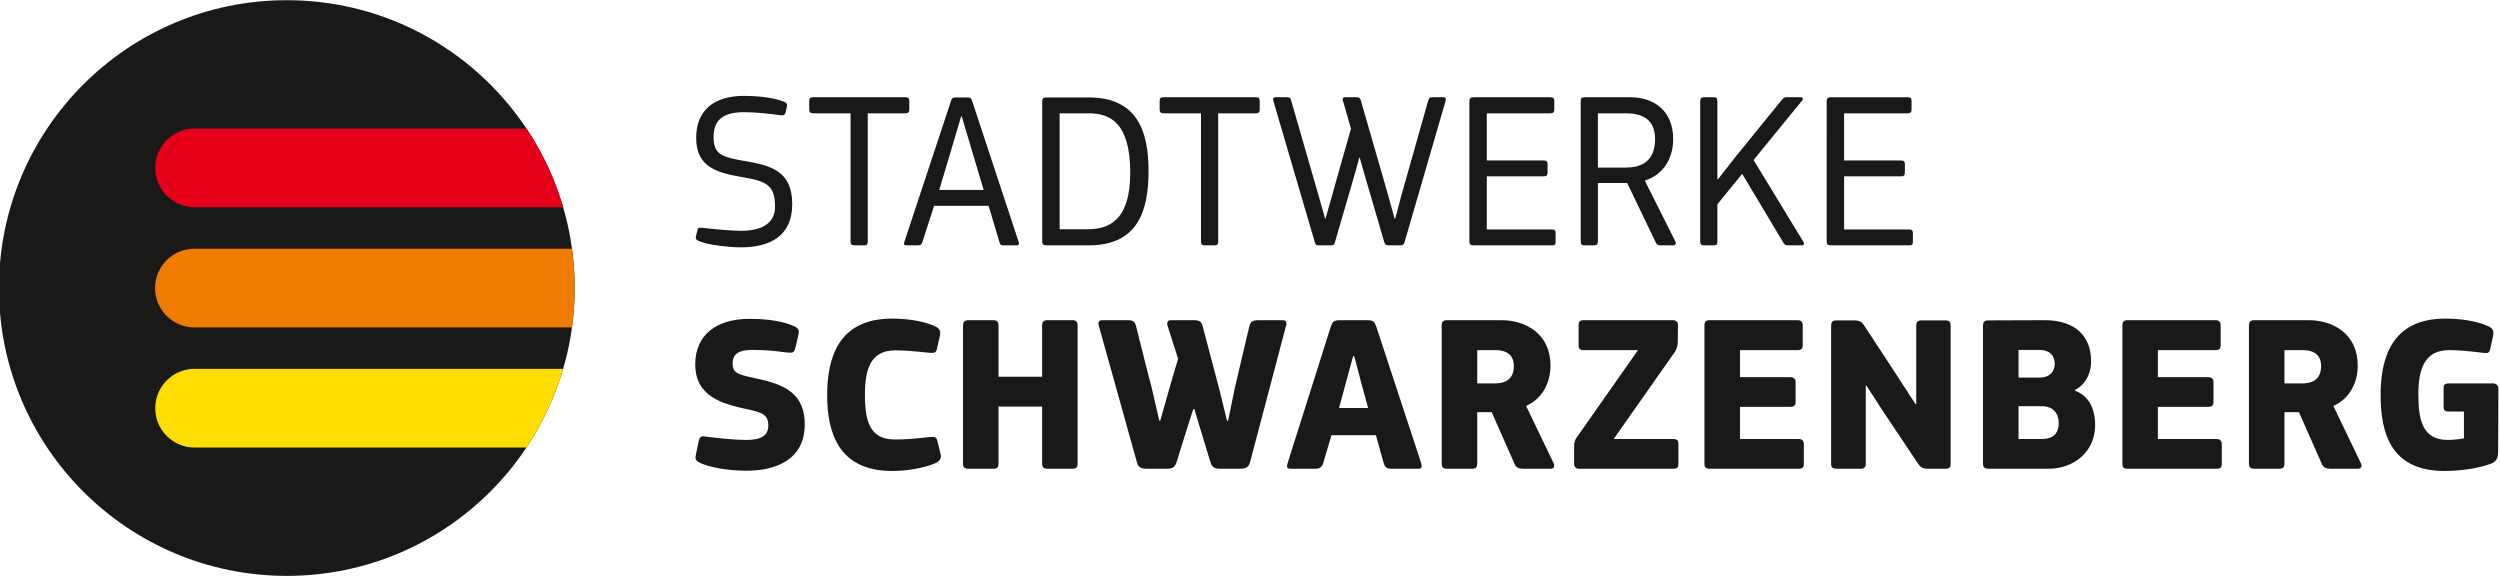
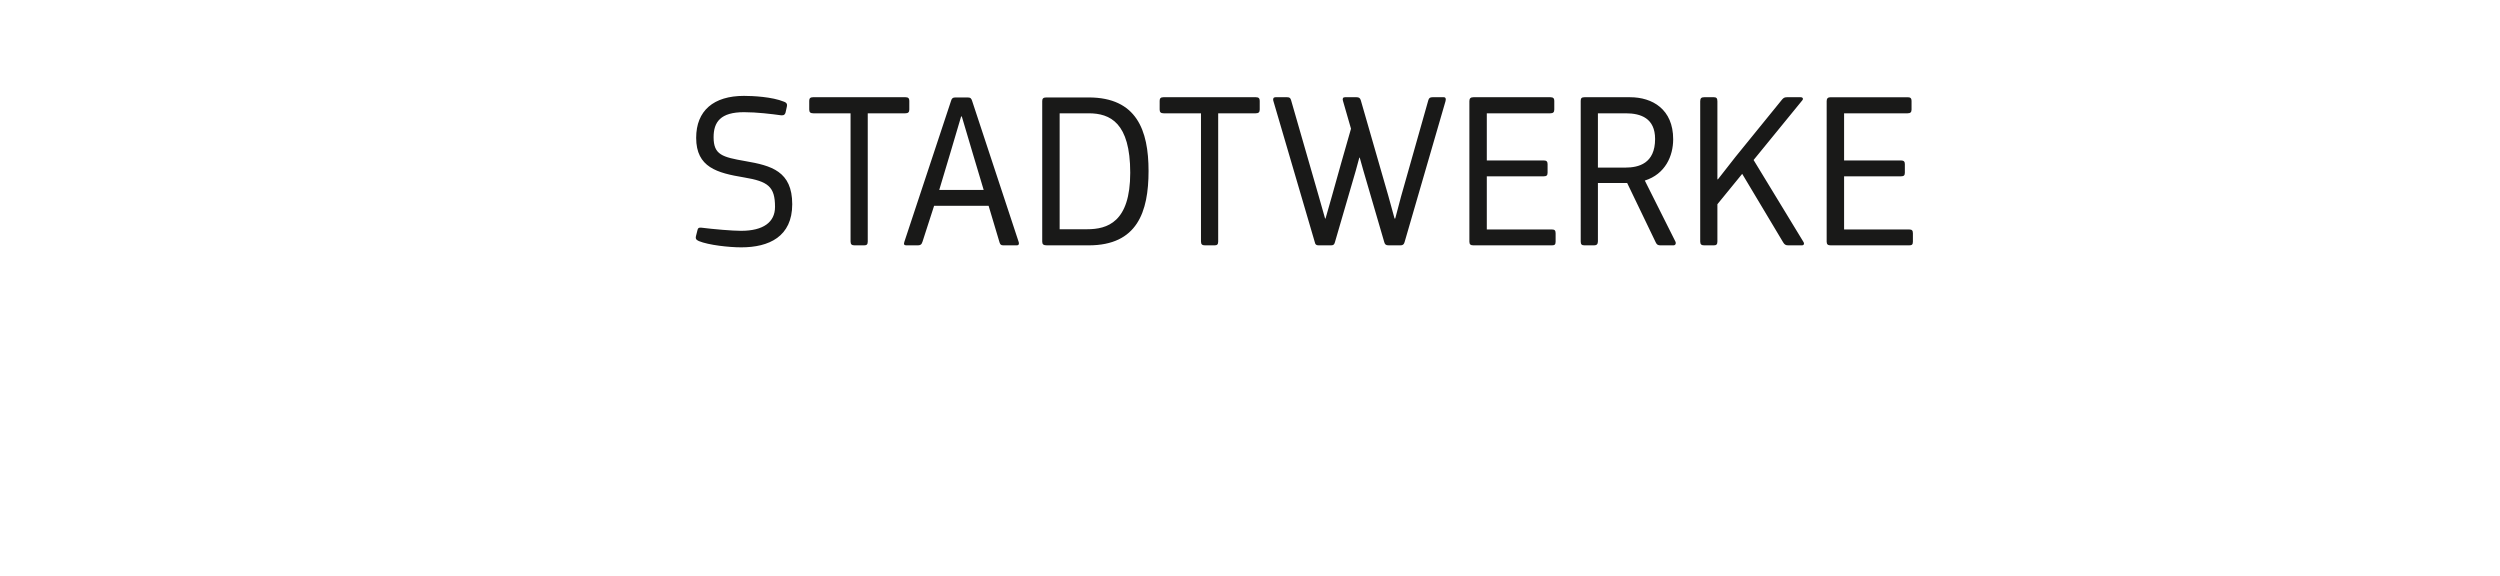
<svg xmlns="http://www.w3.org/2000/svg" version="1.1" id="svg2" xml:space="preserve" width="76.371mm" height="17.591mm" viewBox="0 0 288.647 66.484">
  <defs id="defs6">
    <clipPath clipPathUnits="userSpaceOnUse" id="clipPath20">
      <path d="M 0,0 H 595.276 V 793.701 H 0 Z" id="path18" />
    </clipPath>
    <clipPath clipPathUnits="userSpaceOnUse" id="clipPath56">
      <path d="M 0,0 H 595.276 V 793.701 H 0 Z" id="path54" />
    </clipPath>
    <clipPath clipPathUnits="userSpaceOnUse" id="clipPath68">
-       <path d="m 410.484,98.007 h 202.3 V 23.661 h -202.3 z" id="path66" />
-     </clipPath>
+       </clipPath>
    <clipPath clipPathUnits="userSpaceOnUse" id="clipPath82">
-       <path d="m 356.189,4.722 h 216.487 v 65.48 H 356.189 Z" id="path80" />
+       <path d="m 356.189,4.722 h 216.487 H 356.189 Z" id="path80" />
    </clipPath>
    <clipPath clipPathUnits="userSpaceOnUse" id="clipPath102">
-       <path d="m 381.121,70.203 c -13.77,0 -24.932,-11.164 -24.932,-24.933 v 0 c 0,-13.768 11.162,-24.93 24.932,-24.93 v 0 c 13.768,0 24.932,11.162 24.932,24.93 v 0 c 0,13.769 -11.164,24.933 -24.932,24.933 z" id="path100" />
-     </clipPath>
+       </clipPath>
    <clipPath clipPathUnits="userSpaceOnUse" id="clipPath134">
      <path d="m 356.189,4.722 h 216.487 v 65.48 H 356.189 Z" id="path132" />
    </clipPath>
    <clipPath clipPathUnits="userSpaceOnUse" id="clipPath146">
      <path d="M 25.511,15.912 H 198.29 V 96.555 H 25.511 Z" id="path144" />
    </clipPath>
    <clipPath clipPathUnits="userSpaceOnUse" id="clipPath158">
      <path d="M 25.511,19.523 H 198.29 V 92.944 H 25.511 Z" id="path156" />
    </clipPath>
    <clipPath clipPathUnits="userSpaceOnUse" id="clipPath174">
-       <path d="M 25.511,15.912 H 198.29 V 96.555 H 25.511 Z" id="path172" />
-     </clipPath>
+       </clipPath>
    <clipPath clipPathUnits="userSpaceOnUse" id="clipPath254">
      <path d="M 25.511,19.523 H 198.29 V 92.944 H 25.511 Z" id="path252" />
    </clipPath>
    <clipPath clipPathUnits="userSpaceOnUse" id="clipPath274">
      <path d="M 25.511,15.912 H 198.29 V 96.555 H 25.511 Z" id="path272" />
    </clipPath>
    <clipPath clipPathUnits="userSpaceOnUse" id="clipPath290">
      <path d="M 0,640.63 V 221.323 H 315.94 V 109.043 H 0 v -5.136 H 595.275 V 640.63 Z" id="path288" />
    </clipPath>
    <clipPath clipPathUnits="userSpaceOnUse" id="clipPath308">
      <path d="m 0,109.043 h 175.669 v 112.28 H 0 Z" id="path306" />
    </clipPath>
    <clipPath clipPathUnits="userSpaceOnUse" id="clipPath320">
      <path d="m 175.353,109.043 h 140.586 v 112.28 H 175.353 Z" id="path318" />
    </clipPath>
    <clipPath clipPathUnits="userSpaceOnUse" id="clipPath332">
      <path d="M 0,103.907 H 595.275 V 640.63 H 0 Z" id="path330" />
    </clipPath>
    <clipPath clipPathUnits="userSpaceOnUse" id="clipPath440">
      <path d="M 0,103.907 H 595.275 V 640.63 H 0 Z" id="path438" />
    </clipPath>
  </defs>
  <g id="g10" transform="matrix(1.333,0,0,-1.333,-483.666,85.271)">
    <g transform="translate(427.473,23.196)" id="g84" style="fill:#191918;fill-opacity:1">
-       <path id="path86" style="fill:#191918;fill-opacity:1;fill-rule:nonzero;stroke:none" d="m 0,0 c 2.594,0 5.071,0.967 5.071,4.024 0,3.038 -2.323,3.561 -4.529,4.044 -1.276,0.271 -1.721,0.407 -1.721,1.238 0,0.814 0.56,1.161 1.683,1.161 1.18,0 2.05,-0.096 2.922,-0.212 0.541,-0.039 0.715,-0.117 0.831,0.387 l 0.272,1.141 c 0.058,0.368 0.076,0.581 -0.562,0.813 -1.257,0.522 -2.96,0.561 -3.695,0.561 -2.845,0 -4.684,-1.393 -4.684,-3.928 0,-2.806 2.303,-3.424 4.528,-3.908 1.297,-0.272 1.8,-0.484 1.8,-1.413 0,-0.832 -0.581,-1.238 -1.897,-1.238 -1.064,0 -2.457,0.155 -3.386,0.271 -0.502,0.077 -0.638,0.097 -0.755,-0.407 L -4.353,1.412 C -4.431,1.045 -4.45,0.852 -3.812,0.6 -2.593,0.116 -0.832,0 0,0 m 7.012,6.539 c 0,-3.211 0.968,-6.559 5.631,-6.559 1.2,0 2.709,0.232 3.696,0.658 0.387,0.174 0.619,0.386 0.484,0.871 L 16.571,2.534 C 16.474,2.921 16.378,2.96 15.894,2.921 14.674,2.786 13.959,2.708 12.896,2.708 c -2.13,0 -2.613,1.452 -2.613,3.89 0,2.128 0.445,3.831 2.631,3.831 0.813,0 1.878,-0.097 2.96,-0.213 0.465,-0.039 0.582,0.019 0.659,0.387 l 0.25,1.122 c 0.097,0.484 -0.134,0.659 -0.521,0.833 -1.026,0.445 -2.439,0.62 -3.638,0.62 -4.683,0 -5.612,-3.465 -5.612,-6.639 m 18.617,1.606 h -3.774 v 4.451 c 0,0.193 -0.058,0.445 -0.406,0.445 h -2.245 c -0.31,0 -0.425,-0.193 -0.425,-0.445 V 0.6 c 0,-0.252 0.115,-0.425 0.425,-0.425 h 2.245 c 0.348,0 0.406,0.23 0.406,0.425 v 4.953 h 3.774 V 0.6 c 0,-0.252 0.115,-0.425 0.425,-0.425 h 2.244 c 0.348,0 0.407,0.23 0.407,0.425 v 11.996 c 0,0.193 -0.059,0.445 -0.407,0.445 h -2.244 c -0.31,0 -0.425,-0.193 -0.425,-0.445 z M 38.82,5.339 39.323,3.657 40.214,0.734 c 0.115,-0.329 0.232,-0.559 0.832,-0.559 h 1.76 c 0.542,0 0.735,0.193 0.833,0.559 l 3.115,11.805 c 0.097,0.289 0.038,0.502 -0.309,0.502 h -2.09 c -0.466,0 -0.678,-0.135 -0.775,-0.522 0,0 -1.18,-5.031 -1.257,-5.341 L 41.742,4.335 h -0.097 l -0.638,2.611 c -0.077,0.29 -1.47,5.573 -1.47,5.573 -0.097,0.406 -0.31,0.522 -0.737,0.522 h -2.05 c -0.271,0 -0.329,-0.252 -0.252,-0.483 L 37.409,9.695 C 37.35,9.538 36.498,6.598 36.459,6.443 L 35.861,4.335 h -0.079 l -0.695,2.997 c -0.098,0.29 -1.318,5.187 -1.318,5.187 -0.096,0.387 -0.27,0.522 -0.695,0.522 h -2.206 c -0.348,0 -0.406,-0.193 -0.329,-0.483 L 33.848,0.716 c 0.097,-0.348 0.29,-0.541 0.812,-0.541 h 1.799 c 0.582,0 0.697,0.23 0.814,0.559 l 0.91,2.923 0.541,1.682 z M 50.693,3.076 h 3.851 l 0.638,-2.303 c 0.116,-0.405 0.232,-0.598 0.659,-0.598 h 2.398 c 0.272,0 0.31,0.154 0.232,0.463 L 54.583,12.46 c -0.136,0.368 -0.214,0.581 -0.756,0.581 h -2.436 c -0.524,0 -0.639,-0.213 -0.757,-0.562 L 46.901,0.677 C 46.766,0.25 46.881,0.175 47.172,0.175 h 2.147 c 0.349,0 0.562,0.134 0.677,0.541 z m 3.174,2.361 h -2.516 l 0.581,2.148 0.638,2.341 h 0.096 l 0.619,-2.361 z m 13.687,0.174 c 1.568,0.716 2.11,2.205 2.11,3.502 0,2.747 -2.149,3.928 -4.238,3.928 h -4.741 c -0.348,0 -0.445,-0.193 -0.445,-0.425 V 0.6 c 0,-0.252 0.097,-0.425 0.445,-0.425 h 2.225 c 0.349,0 0.408,0.23 0.408,0.425 v 4.469 h 1.257 L 66.548,0.6 c 0.135,-0.33 0.367,-0.425 0.756,-0.425 h 2.378 c 0.272,0 0.388,0.193 0.252,0.483 z M 66.49,9.074 c 0,-1.295 -0.929,-1.509 -1.625,-1.509 h -1.547 v 2.884 h 1.586 c 0.891,0 1.586,-0.368 1.586,-1.375 m 13.948,1.22 c 0.173,0.291 0.251,0.521 0.251,0.93 l 0.019,1.41 c 0,0.233 -0.175,0.407 -0.406,0.407 h -7.78 c -0.347,0 -0.424,-0.174 -0.424,-0.425 v -1.761 c 0,-0.233 0.077,-0.406 0.424,-0.406 h 4.723 L 71.962,2.921 C 71.749,2.651 71.711,2.361 71.711,2.147 V 0.58 c 0,-0.251 0.173,-0.405 0.425,-0.405 h 8.204 c 0.33,0 0.407,0.173 0.407,0.425 v 1.74 c 0,0.233 -0.077,0.407 -0.427,0.407 H 75.135 Z M 82.999,0.58 c 0,-0.232 0.097,-0.405 0.426,-0.405 h 7.759 c 0.328,0 0.425,0.154 0.425,0.387 v 1.76 c 0,0.251 -0.156,0.425 -0.425,0.425 h -5.108 v 2.786 h 4.372 c 0.348,0 0.446,0.175 0.446,0.408 V 7.7 c 0,0.252 -0.175,0.407 -0.446,0.407 h -4.372 v 2.342 h 5.01 c 0.33,0 0.426,0.173 0.426,0.406 v 1.761 c 0,0.251 -0.154,0.425 -0.406,0.425 h -7.681 c -0.329,0 -0.426,-0.193 -0.426,-0.445 z m 15.559,4.432 c 0.986,-1.452 1.954,-2.921 2.94,-4.393 0.194,-0.29 0.388,-0.444 0.833,-0.444 h 1.587 c 0.309,0 0.406,0.154 0.406,0.405 v 11.997 c 0,0.271 -0.097,0.446 -0.406,0.446 h -2.148 c -0.368,0 -0.426,-0.234 -0.426,-0.446 V 5.785 c -0.019,0 -0.039,-0.019 -0.058,-0.019 -0.619,0.968 -3.716,5.708 -4.373,6.694 -0.213,0.329 -0.348,0.563 -0.929,0.563 h -1.586 c -0.311,0 -0.427,-0.195 -0.427,-0.427 V 0.58 c 0,-0.251 0.116,-0.405 0.445,-0.405 h 2.149 c 0.328,0 0.406,0.211 0.406,0.405 v 6.791 h 0.058 z m 18.283,-1.027 c 0,0.833 -0.213,2.361 -1.723,2.942 L 115.1,7.005 c 1.16,0.58 1.392,1.837 1.392,2.456 0,2.206 -1.374,3.58 -4.024,3.58 l -4.915,-0.018 c -0.329,0 -0.426,-0.175 -0.426,-0.427 V 0.6 c 0,-0.252 0.097,-0.425 0.445,-0.425 h 5.244 c 2.108,0 4.025,1.391 4.025,3.81 m -3.154,0.156 c 0,-0.774 -0.349,-1.394 -1.49,-1.394 h -1.993 v 2.844 h 1.993 c 1.044,0 1.49,-0.657 1.49,-1.45 m -0.349,5.108 c 0,-0.697 -0.483,-1.181 -1.275,-1.181 h -1.859 v 2.399 h 1.761 c 0.986,0 1.373,-0.523 1.373,-1.218 m 5.86,-8.669 c 0,-0.232 0.096,-0.405 0.425,-0.405 h 7.759 c 0.329,0 0.426,0.154 0.426,0.387 v 1.76 c 0,0.251 -0.155,0.425 -0.426,0.425 h -5.108 v 2.786 h 4.373 c 0.349,0 0.444,0.175 0.444,0.408 V 7.7 c 0,0.252 -0.173,0.407 -0.444,0.407 h -4.373 v 2.342 h 5.012 c 0.329,0 0.425,0.173 0.425,0.406 v 1.761 c 0,0.251 -0.155,0.425 -0.407,0.425 h -7.681 c -0.329,0 -0.425,-0.193 -0.425,-0.445 z m 18.276,5.031 c 1.567,0.716 2.11,2.205 2.11,3.502 0,2.747 -2.147,3.928 -4.237,3.928 h -4.742 c -0.347,0 -0.444,-0.193 -0.444,-0.425 V 0.6 c 0,-0.252 0.097,-0.425 0.444,-0.425 h 2.226 c 0.348,0 0.407,0.23 0.407,0.425 v 4.469 h 1.257 L 136.468,0.6 c 0.136,-0.33 0.368,-0.425 0.756,-0.425 h 2.38 c 0.271,0 0.387,0.193 0.251,0.483 z m -1.064,3.463 c 0,-1.295 -0.928,-1.509 -1.624,-1.509 h -1.548 v 2.884 h 1.586 c 0.891,0 1.586,-0.368 1.586,-1.375 m 8.425,-2.476 c 0,2.128 0.484,3.851 2.669,3.851 0.834,0 1.84,-0.098 2.904,-0.233 0.464,-0.058 0.58,-0.019 0.657,0.369 l 0.251,1.14 c 0.099,0.484 -0.133,0.678 -0.522,0.833 -1.005,0.445 -2.419,0.62 -3.638,0.62 -4.662,0 -5.591,-3.465 -5.591,-6.619 0,-3.503 1.026,-6.579 5.534,-6.579 1.161,0 2.825,0.175 4.045,0.639 0.541,0.213 0.599,0.619 0.599,1.045 0.019,2.303 0.019,4.044 0.019,5.496 0,0.211 -0.174,0.405 -0.446,0.405 h -3.849 c -0.368,0 -0.446,-0.155 -0.446,-0.405 V 5.533 c 0,-0.251 0.078,-0.406 0.446,-0.406 h 1.316 V 2.806 C 148.375,2.727 147.834,2.67 147.37,2.67 c -2.167,0 -2.535,1.722 -2.535,3.928" />
-     </g>
+       </g>
    <g transform="translate(431.46,46.281)" id="g88" style="fill:#191918;fill-opacity:1">
      <path id="path90" style="fill:#191918;fill-opacity:1;fill-rule:nonzero;stroke:none" d="m 0,0 c 0,2.863 -1.82,3.347 -4.064,3.734 -1.993,0.348 -2.747,0.542 -2.747,2.071 0,1.315 0.599,2.167 2.631,2.167 1.122,0 2.38,-0.156 3.23,-0.272 0.252,-0.019 0.329,0.098 0.369,0.234 l 0.116,0.522 c 0.038,0.173 0.02,0.328 -0.252,0.425 -1.025,0.425 -2.709,0.503 -3.463,0.503 -2.631,0 -4.141,-1.277 -4.141,-3.638 0,-2.554 1.819,-3.038 4.141,-3.424 2.089,-0.348 2.689,-0.793 2.689,-2.555 0,-1.316 -1.005,-2.071 -2.941,-2.071 -0.754,0 -2.36,0.137 -3.445,0.273 -0.193,0.018 -0.29,-0.02 -0.327,-0.195 L -8.34,-2.768 c -0.039,-0.174 -0.019,-0.31 0.251,-0.425 0.853,-0.349 2.613,-0.542 3.677,-0.542 C -2.013,-3.735 0,-2.807 0,0 m 10.141,8.204 v 0.755 c 0,0.212 -0.098,0.309 -0.329,0.309 H 1.801 C 1.569,9.268 1.472,9.171 1.472,8.959 V 8.204 c 0,-0.232 0.097,-0.329 0.347,-0.329 H 5.052 V -3.232 c 0,-0.252 0.116,-0.33 0.347,-0.33 h 0.832 c 0.214,0 0.31,0.078 0.31,0.33 V 7.875 h 3.25 c 0.252,0 0.35,0.097 0.35,0.329 m 2.147,-8.34 h 4.721 l 0.948,-3.174 c 0.058,-0.174 0.116,-0.252 0.329,-0.252 h 1.181 c 0.154,0 0.193,0.117 0.154,0.271 l -4.043,12.25 c -0.059,0.174 -0.117,0.29 -0.368,0.29 h -1.084 c -0.213,0 -0.309,-0.078 -0.368,-0.29 L 9.714,-3.251 C 9.636,-3.465 9.695,-3.562 9.869,-3.562 h 1.006 c 0.213,0 0.329,0.059 0.407,0.311 z m 4.294,1.374 h -3.849 l 0.986,3.29 0.91,3.076 h 0.058 l 0.929,-3.135 z m 14.281,1.645 c 0,3.54 -1.044,6.366 -5.186,6.366 h -3.675 c -0.253,0 -0.349,-0.098 -0.349,-0.309 V -3.232 c 0,-0.233 0.096,-0.33 0.406,-0.33 h 3.618 c 4.2,0 5.186,2.885 5.186,6.445 M 29.276,2.727 c 0,-4.295 -1.992,-4.894 -3.734,-4.894 h -2.38 V 7.875 h 2.515 c 1.857,0 3.599,-0.813 3.599,-5.148 m 11.216,5.477 v 0.755 c 0,0.212 -0.096,0.309 -0.328,0.309 h -8.012 c -0.231,0 -0.328,-0.097 -0.328,-0.309 V 8.204 c 0,-0.232 0.097,-0.329 0.349,-0.329 h 3.231 V -3.232 c 0,-0.252 0.116,-0.33 0.348,-0.33 h 0.832 c 0.213,0 0.31,0.078 0.31,0.33 V 7.875 h 3.25 c 0.252,0 0.348,0.097 0.348,0.329 M 56.583,8.92 c 0.058,0.213 0.019,0.348 -0.156,0.348 h -0.966 c -0.232,0 -0.311,-0.077 -0.369,-0.271 0,0 -2.089,-7.372 -2.361,-8.339 l -0.502,-1.896 h -0.058 l -0.543,1.972 c -0.27,0.95 -2.38,8.263 -2.38,8.263 -0.057,0.194 -0.154,0.271 -0.366,0.271 h -1.007 c -0.174,0 -0.233,-0.117 -0.174,-0.309 L 48.398,6.54 C 48.244,6.016 46.85,1.122 46.733,0.658 l -0.541,-1.896 h -0.039 l -0.56,1.972 c -0.272,0.95 -2.381,8.263 -2.381,8.263 -0.058,0.194 -0.116,0.271 -0.349,0.271 h -1.005 c -0.175,0 -0.232,-0.117 -0.194,-0.291 l 3.599,-12.268 c 0.04,-0.193 0.116,-0.271 0.33,-0.271 h 1.063 c 0.213,0 0.291,0.059 0.349,0.271 l 1.799,6.174 0.311,1.141 0.037,0.02 0.31,-1.104 1.819,-6.231 c 0.057,-0.193 0.134,-0.271 0.387,-0.271 h 1.006 c 0.212,0 0.31,0.078 0.368,0.291 z m 9.538,-12.171 v 0.734 c 0,0.233 -0.076,0.33 -0.31,0.33 h -5.65 v 4.605 h 4.935 c 0.233,0 0.329,0.079 0.329,0.309 v 0.756 c 0,0.212 -0.096,0.309 -0.329,0.309 h -4.935 v 4.083 h 5.496 c 0.252,0 0.349,0.097 0.349,0.329 v 0.755 c 0,0.212 -0.097,0.309 -0.331,0.309 h -6.674 c -0.232,0 -0.349,-0.097 -0.349,-0.328 V -3.251 c 0,-0.233 0.117,-0.311 0.349,-0.311 h 6.792 c 0.232,0 0.328,0.059 0.328,0.311 m 10.376,0.019 -2.649,5.282 c 1.779,0.562 2.456,2.129 2.456,3.581 0,2.592 -1.799,3.637 -3.734,3.637 h -3.947 c -0.232,0 -0.328,-0.077 -0.328,-0.309 V -3.232 c 0,-0.252 0.096,-0.33 0.328,-0.33 h 0.833 c 0.212,0 0.329,0.097 0.329,0.349 v 5.051 h 2.534 l 2.477,-5.148 c 0.097,-0.213 0.213,-0.252 0.425,-0.252 h 1.104 c 0.172,0 0.251,0.157 0.172,0.33 m -1.759,8.883 c 0,-2.129 -1.432,-2.478 -2.574,-2.478 h -2.379 v 4.702 h 2.419 c 1.295,0 2.534,-0.425 2.534,-2.224 m 12.865,-8.942 -4.334,7.122 4.217,5.166 c 0.117,0.136 0.038,0.271 -0.134,0.271 H 86.17 c -0.232,0 -0.309,-0.058 -0.444,-0.212 L 81.702,4.102 80.173,2.148 80.134,2.168 V 8.92 c 0,0.271 -0.098,0.348 -0.31,0.348 H 78.993 C 78.76,9.268 78.645,9.191 78.645,8.92 V -3.232 c 0,-0.252 0.115,-0.33 0.348,-0.33 h 0.831 c 0.212,0 0.31,0.078 0.31,0.33 V 0 l 2.148,2.631 3.541,-5.922 c 0.115,-0.193 0.213,-0.271 0.445,-0.271 h 1.181 c 0.174,0 0.231,0.136 0.154,0.271 m 9.464,0.04 v 0.734 c 0,0.233 -0.079,0.33 -0.31,0.33 h -5.65 v 4.605 h 4.934 c 0.232,0 0.329,0.079 0.329,0.309 v 0.756 c 0,0.212 -0.097,0.309 -0.329,0.309 h -4.934 v 4.083 h 5.495 c 0.252,0 0.348,0.097 0.348,0.329 v 0.755 c 0,0.212 -0.096,0.309 -0.329,0.309 h -6.676 c -0.232,0 -0.347,-0.097 -0.347,-0.328 V -3.251 c 0,-0.233 0.115,-0.311 0.347,-0.311 h 6.793 c 0.231,0 0.329,0.059 0.329,0.311" />
    </g>
    <g transform="translate(387.682,63.953)" id="g92">
-       <path id="path94" style="fill:#191918;fill-opacity:1;fill-rule:nonzero;stroke:none" d="m 0,0 c -13.77,0 -24.932,-11.163 -24.932,-24.933 0,-13.769 11.162,-24.93 24.932,-24.93 13.768,0 24.932,11.161 24.932,24.93 C 24.932,-11.163 13.768,0 0,0" />
-     </g>
+       </g>
    <g id="g98" clip-path="url(#clipPath102)" transform="translate(6.56,-6.25)">
      <g id="g104" transform="translate(443.017,41.971)">
        <path d="m 0,0 h -69.896 c -1.823,0 -3.299,1.477 -3.299,3.298 0,1.821 1.476,3.298 3.299,3.298 H 0 C 1.821,6.596 3.298,5.119 3.298,3.298 3.298,1.477 1.821,0 0,0" style="fill:#ef7c00;fill-opacity:1;fill-rule:nonzero;stroke:none" id="path106" />
      </g>
      <g id="g108" transform="translate(443.017,41.971)">
        <path d="m 0,0 h -69.896 c -1.823,0 -3.299,1.477 -3.299,3.298 0,1.821 1.476,3.298 3.299,3.298 H 0 C 1.821,6.596 3.298,5.119 3.298,3.298 3.298,1.477 1.821,0 0,0 Z" style="fill:none;stroke:#ef7c00;stroke-width:0.22;stroke-linecap:butt;stroke-linejoin:miter;stroke-miterlimit:4;stroke-dasharray:none;stroke-opacity:1" id="path110" />
      </g>
      <g id="g112" transform="translate(453.02,31.566)">
        <path d="m 0,0 h -79.884 c -1.822,0 -3.298,1.477 -3.298,3.298 0,1.821 1.476,3.298 3.298,3.298 H 0 C 1.821,6.596 3.298,5.119 3.298,3.298 3.298,1.477 1.821,0 0,0" style="fill:#ffdd00;fill-opacity:1;fill-rule:nonzero;stroke:none" id="path114" />
      </g>
      <g id="g116" transform="translate(453.02,31.566)">
        <path d="m 0,0 h -79.884 c -1.822,0 -3.298,1.477 -3.298,3.298 0,1.821 1.476,3.298 3.298,3.298 H 0 C 1.821,6.596 3.298,5.119 3.298,3.298 3.298,1.477 1.821,0 0,0 Z" style="fill:none;stroke:#ffdd00;stroke-width:0.22;stroke-linecap:butt;stroke-linejoin:miter;stroke-miterlimit:4;stroke-dasharray:none;stroke-opacity:1" id="path118" />
      </g>
      <g id="g120" transform="translate(453.02,52.379)">
        <path d="m 0,0 h -79.884 c -1.822,0 -3.298,1.477 -3.298,3.298 0,1.821 1.476,3.298 3.298,3.298 H 0 C 1.821,6.596 3.298,5.119 3.298,3.298 3.298,1.477 1.821,0 0,0" style="fill:#e40018;fill-opacity:1;fill-rule:nonzero;stroke:none" id="path122" />
      </g>
      <g id="g124" transform="translate(453.02,52.379)">
        <path d="m 0,0 h -79.884 c -1.822,0 -3.298,1.477 -3.298,3.298 0,1.821 1.476,3.298 3.298,3.298 H 0 C 1.821,6.596 3.298,5.119 3.298,3.298 3.298,1.477 1.821,0 0,0 Z" style="fill:none;stroke:#e40018;stroke-width:0.22;stroke-linecap:butt;stroke-linejoin:miter;stroke-miterlimit:4;stroke-dasharray:none;stroke-opacity:1" id="path126" />
      </g>
    </g>
    <g id="g128">
      <g id="g130" clip-path="url(#clipPath134)">
        <g id="g136" transform="translate(420.386,-7.497)">
          <path d="m 0,0 -0.761,1.638 -1.754,3.611 c -0.09,0.181 -0.154,0.245 -0.413,0.245 h -0.799 c -0.167,0 -0.232,-0.09 -0.232,-0.233 v -8.085 c 0,-0.168 0.077,-0.245 0.245,-0.245 h 0.941 c 0.181,0 0.232,0.103 0.232,0.245 v 5.171 h 0.026 l 0.426,-0.903 1.47,-3.005 c 0.077,-0.141 0.167,-0.218 0.387,-0.218 h 0.49 c 0.194,0 0.296,0.09 0.374,0.244 L 2.05,1.354 2.502,2.347 h 0.039 v -5.171 c 0,-0.168 0.064,-0.245 0.257,-0.245 H 3.74 c 0.18,0 0.232,0.103 0.232,0.245 v 8.085 c 0,0.117 -0.052,0.233 -0.219,0.233 H 3.005 C 2.747,5.494 2.669,5.404 2.579,5.236 L 0.825,1.677 0.039,0 Z m 7.217,4.926 c 0,0.439 -0.129,0.736 -0.761,0.736 -0.619,0 -0.761,-0.323 -0.761,-0.736 0,-0.373 0.09,-0.747 0.761,-0.747 0.645,0 0.761,0.348 0.761,0.747 M 7.139,3.005 C 7.139,3.147 7.088,3.25 6.907,3.25 H 5.992 C 5.811,3.25 5.733,3.185 5.733,3.005 v -5.829 c 0,-0.168 0.078,-0.245 0.259,-0.245 h 0.915 c 0.181,0 0.232,0.103 0.232,0.245 z m 5.336,-4.939 c -0.026,0.155 -0.091,0.193 -0.233,0.18 -0.258,-0.025 -0.683,-0.051 -0.864,-0.051 -0.683,0 -0.864,0.026 -0.864,0.709 v 3.211 h 1.38 c 0.206,0 0.245,0.077 0.245,0.245 v 0.645 c 0,0.155 -0.039,0.245 -0.245,0.245 h -1.38 v 1.689 c 0,0.168 -0.103,0.194 -0.258,0.155 L 9.392,4.862 C 9.25,4.823 9.147,4.758 9.147,4.578 V 3.25 H 8.489 C 8.296,3.25 8.245,3.16 8.245,2.992 V 2.36 c 0,-0.168 0.051,-0.245 0.244,-0.245 h 0.645 v -3.237 c 0,-1.109 0.077,-2.05 1.587,-2.05 0.399,0 1.225,0.077 1.676,0.27 0.129,0.065 0.193,0.156 0.168,0.323 z m 4.655,-0.903 c 0,-0.155 0.077,-0.232 0.258,-0.232 h 4.81 c 0.18,0 0.245,0.064 0.245,0.232 v 0.787 c 0,0.167 -0.077,0.245 -0.232,0.245 H 18.6 v 2.54 h 3.121 c 0.193,0 0.258,0.078 0.258,0.233 v 0.799 c 0,0.155 -0.091,0.232 -0.258,0.232 H 18.6 v 2.218 h 3.52 c 0.194,0 0.258,0.078 0.258,0.232 v 0.8 c 0,0.155 -0.09,0.245 -0.245,0.245 h -4.745 c -0.181,0 -0.258,-0.09 -0.258,-0.258 z m 12.043,0.013 v 3.739 c 0,1.304 -0.154,2.451 -1.895,2.451 -0.787,0 -1.69,-0.438 -2.167,-0.774 -0.013,0 -0.025,0.013 -0.039,0.013 v 0.387 c 0,0.168 -0.064,0.258 -0.245,0.258 h -0.915 c -0.181,0 -0.245,-0.09 -0.245,-0.258 v -5.816 c 0,-0.168 0.064,-0.245 0.245,-0.245 h 0.915 c 0.181,0 0.245,0.09 0.245,0.245 v 4.307 c 0.349,0.168 1.251,0.581 1.767,0.581 0.748,0 0.929,-0.503 0.929,-1.265 l -0.013,-3.623 c 0,-0.168 0.077,-0.245 0.245,-0.245 h 0.929 c 0.193,0 0.244,0.09 0.244,0.245 m 6.085,2.527 c 0.515,0 0.645,0.323 0.632,0.787 -0.039,1.393 -0.452,2.889 -2.76,2.889 -2.515,0 -2.747,-2.063 -2.747,-3.314 0,-1.677 0.361,-3.25 2.824,-3.25 0.632,0 1.574,0.129 2.077,0.322 0.232,0.103 0.257,0.206 0.219,0.4 l -0.077,0.425 c -0.039,0.245 -0.116,0.245 -0.349,0.22 -0.49,-0.052 -1.212,-0.142 -1.676,-0.142 -1.058,0 -1.522,0.361 -1.561,1.663 z M 33.13,2.219 c 1.07,0 1.277,-0.762 1.277,-1.548 h -2.554 c 0.065,0.967 0.323,1.548 1.277,1.548 m 5.421,-0.89 c 0.452,0.193 1.367,0.45 2.09,0.593 0.27,0.051 0.257,0.128 0.245,0.309 l -0.09,0.864 C 40.77,3.315 40.654,3.353 40.486,3.315 39.88,3.198 38.964,2.76 38.577,2.399 l -0.026,0.026 v 0.567 c 0,0.155 -0.064,0.258 -0.257,0.258 h -0.916 c -0.18,0 -0.245,-0.09 -0.245,-0.258 v -5.816 c 0,-0.168 0.065,-0.245 0.245,-0.245 h 0.928 c 0.181,0 0.245,0.09 0.245,0.245 z m 5.857,2.05 c -2.206,0 -2.825,-1.29 -2.825,-3.314 0,-1.909 0.503,-3.199 2.592,-3.199 0.413,0 0.929,0.078 1.587,0.31 V -3.25 c 0,-0.799 -0.271,-1.135 -1.367,-1.135 -0.503,0 -1.2,0.039 -1.78,0.129 -0.245,0.039 -0.335,0.027 -0.374,-0.18 l -0.103,-0.477 c -0.026,-0.142 -0.013,-0.271 0.258,-0.374 0.528,-0.22 1.406,-0.297 2.077,-0.297 2.462,0 2.72,1.109 2.72,2.592 v 5.455 c 0,0.232 -0.039,0.478 -0.348,0.581 C 46.213,3.25 45.22,3.379 44.408,3.379 M 43.054,0.181 c 0,1.702 0.618,1.934 1.419,1.934 0.412,0 0.89,-0.051 1.289,-0.116 v -3.676 c -0.542,-0.154 -1.084,-0.219 -1.457,-0.219 -0.903,0 -1.251,0.503 -1.251,2.077 m 7.089,4.745 c 0,0.439 -0.128,0.736 -0.76,0.736 -0.619,0 -0.761,-0.323 -0.761,-0.736 0,-0.373 0.091,-0.747 0.761,-0.747 0.645,0 0.76,0.348 0.76,0.747 M 50.066,3.005 c 0,0.142 -0.051,0.245 -0.232,0.245 h -0.915 c -0.181,0 -0.258,-0.065 -0.258,-0.245 v -5.829 c 0,-0.168 0.077,-0.245 0.258,-0.245 h 0.915 c 0.181,0 0.232,0.103 0.232,0.245 z m 6.192,-3.302 c 0.516,0 0.645,0.323 0.632,0.787 -0.039,1.393 -0.452,2.889 -2.76,2.889 -2.515,0 -2.747,-2.063 -2.747,-3.314 0,-1.677 0.361,-3.25 2.824,-3.25 0.632,0 1.574,0.129 2.077,0.322 0.231,0.103 0.258,0.206 0.219,0.4 l -0.078,0.425 c -0.038,0.245 -0.115,0.245 -0.348,0.22 -0.489,-0.052 -1.212,-0.142 -1.676,-0.142 -1.058,0 -1.522,0.361 -1.561,1.663 z M 54.13,2.219 c 1.07,0 1.277,-0.762 1.277,-1.548 h -2.554 c 0.065,0.967 0.322,1.548 1.277,1.548 m 11.464,-3.637 c -0.49,-0.284 -1.276,-0.606 -1.831,-0.606 -0.606,0 -0.799,0.18 -0.799,0.747 0,0.851 0.412,1.084 1.057,1.084 h 1.573 z m 0.104,-0.929 c 0.129,-0.606 0.502,-0.787 1.109,-0.787 0.194,0 0.399,0.026 0.606,0.065 0.219,0.039 0.31,0.129 0.31,0.271 v 0.541 c 0,0.142 -0.052,0.181 -0.246,0.193 -0.399,0.052 -0.464,0.065 -0.464,0.594 v 2.489 c 0,1.444 -0.271,2.36 -2.502,2.36 -0.606,0 -1.624,-0.09 -2.179,-0.284 C 62.048,2.979 62.009,2.876 62.036,2.708 l 0.115,-0.477 c 0.039,-0.181 0.104,-0.193 0.361,-0.155 0.516,0.052 1.329,0.116 1.754,0.116 1.058,0 1.341,-0.27 1.341,-1.044 V 0.813 h -1.65 c -1.625,0 -2.438,-0.646 -2.425,-2.154 0,-1.084 0.4,-1.831 1.767,-1.831 0.864,0 1.728,0.348 2.373,0.838 z m 8.487,-0.477 v 3.739 c 0,1.304 -0.155,2.451 -1.896,2.451 -0.787,0 -1.69,-0.438 -2.167,-0.774 -0.013,0 -0.025,0.013 -0.038,0.013 v 0.387 c 0,0.168 -0.065,0.258 -0.245,0.258 h -0.916 c -0.18,0 -0.245,-0.09 -0.245,-0.258 v -5.816 c 0,-0.168 0.065,-0.245 0.245,-0.245 h 0.916 c 0.18,0 0.245,0.09 0.245,0.245 v 4.307 c 0.348,0.168 1.251,0.581 1.766,0.581 0.748,0 0.929,-0.503 0.929,-1.265 l -0.013,-3.623 c 0,-0.168 0.077,-0.245 0.245,-0.245 h 0.929 c 0.193,0 0.245,0.09 0.245,0.245 m 5.313,0 c 0,-0.168 0.064,-0.245 0.245,-0.245 h 0.98 c 0.18,0 0.245,0.103 0.245,0.245 v 8.06 c 0,0.155 -0.065,0.258 -0.245,0.258 h -0.98 c -0.181,0 -0.245,-0.09 -0.245,-0.258 z m 8.684,0 v 3.739 c 0,1.304 -0.18,2.451 -1.96,2.451 -0.8,0 -1.677,-0.425 -2.141,-0.709 v 3.121 c 0,0.155 -0.065,0.245 -0.258,0.245 h -0.916 c -0.168,0 -0.232,-0.078 -0.232,-0.245 v -8.602 c 0,-0.168 0.064,-0.245 0.232,-0.245 h 0.916 c 0.193,0 0.245,0.09 0.245,0.245 v 4.346 c 0.349,0.155 1.251,0.58 1.766,0.58 0.774,0 0.929,-0.49 0.929,-1.199 0,-1.251 -0.012,-2.476 -0.012,-3.727 0,-0.168 0.077,-0.245 0.257,-0.245 h 0.916 c 0.193,0 0.258,0.09 0.258,0.245 m 2.936,4.153 c 0.451,0.193 1.367,0.45 2.089,0.593 0.271,0.051 0.259,0.128 0.245,0.309 l -0.09,0.864 C 93.336,3.315 93.221,3.353 93.053,3.315 92.447,3.198 91.531,2.76 91.144,2.399 l -0.026,0.026 v 0.567 c 0,0.155 -0.064,0.258 -0.258,0.258 H 89.945 C 89.765,3.25 89.7,3.16 89.7,2.992 v -5.816 c 0,-0.168 0.065,-0.245 0.245,-0.245 h 0.928 c 0.181,0 0.245,0.09 0.245,0.245 z m 7.887,-1.626 c 0.517,0 0.646,0.323 0.632,0.787 -0.038,1.393 -0.451,2.889 -2.759,2.889 -2.515,0 -2.747,-2.063 -2.747,-3.314 0,-1.677 0.361,-3.25 2.825,-3.25 0.631,0 1.572,0.129 2.075,0.322 0.233,0.103 0.259,0.206 0.219,0.4 l -0.077,0.425 c -0.039,0.245 -0.116,0.245 -0.348,0.22 -0.49,-0.052 -1.212,-0.142 -1.676,-0.142 -1.058,0 -1.522,0.361 -1.561,1.663 z m -2.127,2.516 c 1.07,0 1.276,-0.762 1.276,-1.548 h -2.553 c 0.065,0.967 0.322,1.548 1.277,1.548 m 5.422,-0.89 c 0.45,0.193 1.366,0.45 2.088,0.593 0.271,0.051 0.258,0.128 0.246,0.309 l -0.091,0.864 c -0.025,0.22 -0.141,0.258 -0.309,0.22 -0.606,-0.117 -1.522,-0.555 -1.909,-0.916 L 102.3,2.425 v 0.567 c 0,0.155 -0.066,0.258 -0.259,0.258 h -0.915 c -0.181,0 -0.245,-0.09 -0.245,-0.258 v -5.816 c 0,-0.168 0.064,-0.245 0.245,-0.245 h 0.928 c 0.18,0 0.246,0.09 0.246,0.245 z m 9.349,-4.514 c 1.651,0 3.133,0.632 3.133,2.579 0,1.96 -1.367,2.283 -2.849,2.579 -1.122,0.207 -1.535,0.323 -1.535,1.135 0,0.723 0.387,1.148 1.483,1.148 0.761,0 1.483,-0.091 2.063,-0.168 0.245,-0.013 0.323,0 0.374,0.207 l 0.129,0.528 c 0.026,0.168 0.026,0.284 -0.258,0.4 -0.748,0.309 -1.883,0.349 -2.372,0.349 -1.819,0 -2.928,-0.89 -2.928,-2.516 0,-1.766 1.354,-2.127 2.876,-2.424 1.16,-0.206 1.535,-0.439 1.535,-1.367 0,-0.735 -0.555,-1.135 -1.651,-1.135 -0.594,0 -1.612,0.103 -2.282,0.181 -0.22,0.026 -0.297,0.026 -0.349,-0.194 l -0.116,-0.529 c -0.039,-0.167 -0.039,-0.283 0.258,-0.399 0.671,-0.271 1.844,-0.374 2.489,-0.374 m 9.194,2.888 c 0.515,0 0.644,0.323 0.631,0.787 -0.038,1.393 -0.451,2.889 -2.76,2.889 -2.514,0 -2.746,-2.063 -2.746,-3.314 0,-1.677 0.361,-3.25 2.824,-3.25 0.632,0 1.573,0.129 2.076,0.322 0.232,0.103 0.258,0.206 0.22,0.4 l -0.077,0.425 c -0.039,0.245 -0.117,0.245 -0.349,0.22 -0.49,-0.052 -1.212,-0.142 -1.677,-0.142 -1.057,0 -1.521,0.361 -1.56,1.663 z m -2.129,2.516 c 1.071,0 1.277,-0.762 1.277,-1.548 h -2.553 c 0.064,0.967 0.322,1.548 1.276,1.548 m 5.458,2.707 c 0,0.439 -0.129,0.736 -0.761,0.736 -0.618,0 -0.761,-0.323 -0.761,-0.736 0,-0.373 0.091,-0.747 0.761,-0.747 0.645,0 0.761,0.348 0.761,0.747 m -0.077,-1.921 c 0,0.142 -0.052,0.245 -0.233,0.245 h -0.915 c -0.181,0 -0.258,-0.065 -0.258,-0.245 v -5.829 c 0,-0.168 0.077,-0.245 0.258,-0.245 h 0.915 c 0.181,0 0.233,0.103 0.233,0.245 z m 5.335,-4.939 c -0.026,0.155 -0.091,0.193 -0.232,0.18 -0.258,-0.025 -0.684,-0.051 -0.864,-0.051 -0.684,0 -0.864,0.026 -0.864,0.709 v 3.211 h 1.379 c 0.207,0 0.246,0.077 0.246,0.245 v 0.645 c 0,0.155 -0.039,0.245 -0.246,0.245 h -1.379 v 1.689 c 0,0.168 -0.104,0.194 -0.258,0.155 L 126.348,4.862 C 126.205,4.823 126.103,4.758 126.103,4.578 V 3.25 h -0.658 C 125.251,3.25 125.2,3.16 125.2,2.992 V 2.36 c 0,-0.168 0.051,-0.245 0.245,-0.245 h 0.644 v -3.237 c 0,-1.109 0.078,-2.05 1.587,-2.05 0.4,0 1.225,0.077 1.677,0.27 0.128,0.065 0.193,0.156 0.168,0.323 z m 5.61,1.637 c 0.515,0 0.644,0.323 0.632,0.787 -0.039,1.393 -0.452,2.889 -2.76,2.889 -2.515,0 -2.747,-2.063 -2.747,-3.314 0,-1.677 0.361,-3.25 2.824,-3.25 0.632,0 1.574,0.129 2.076,0.322 0.232,0.103 0.258,0.206 0.22,0.4 l -0.078,0.425 c -0.039,0.245 -0.116,0.245 -0.348,0.22 -0.49,-0.052 -1.212,-0.142 -1.677,-0.142 -1.057,0 -1.521,0.361 -1.56,1.663 z m -2.128,2.516 c 1.07,0 1.276,-0.762 1.276,-1.548 h -2.553 c 0.064,0.967 0.323,1.548 1.277,1.548 m 5.259,-4.631 c 0,0.439 -0.142,0.761 -0.787,0.761 -0.632,0 -0.787,-0.335 -0.787,-0.761 0,-0.399 0.091,-0.773 0.787,-0.773 0.658,0 0.787,0.374 0.787,0.773" style="fill:#5d676d;fill-opacity:1;fill-rule:nonzero;stroke:none" id="path138" />
        </g>
      </g>
    </g>
  </g>
</svg>